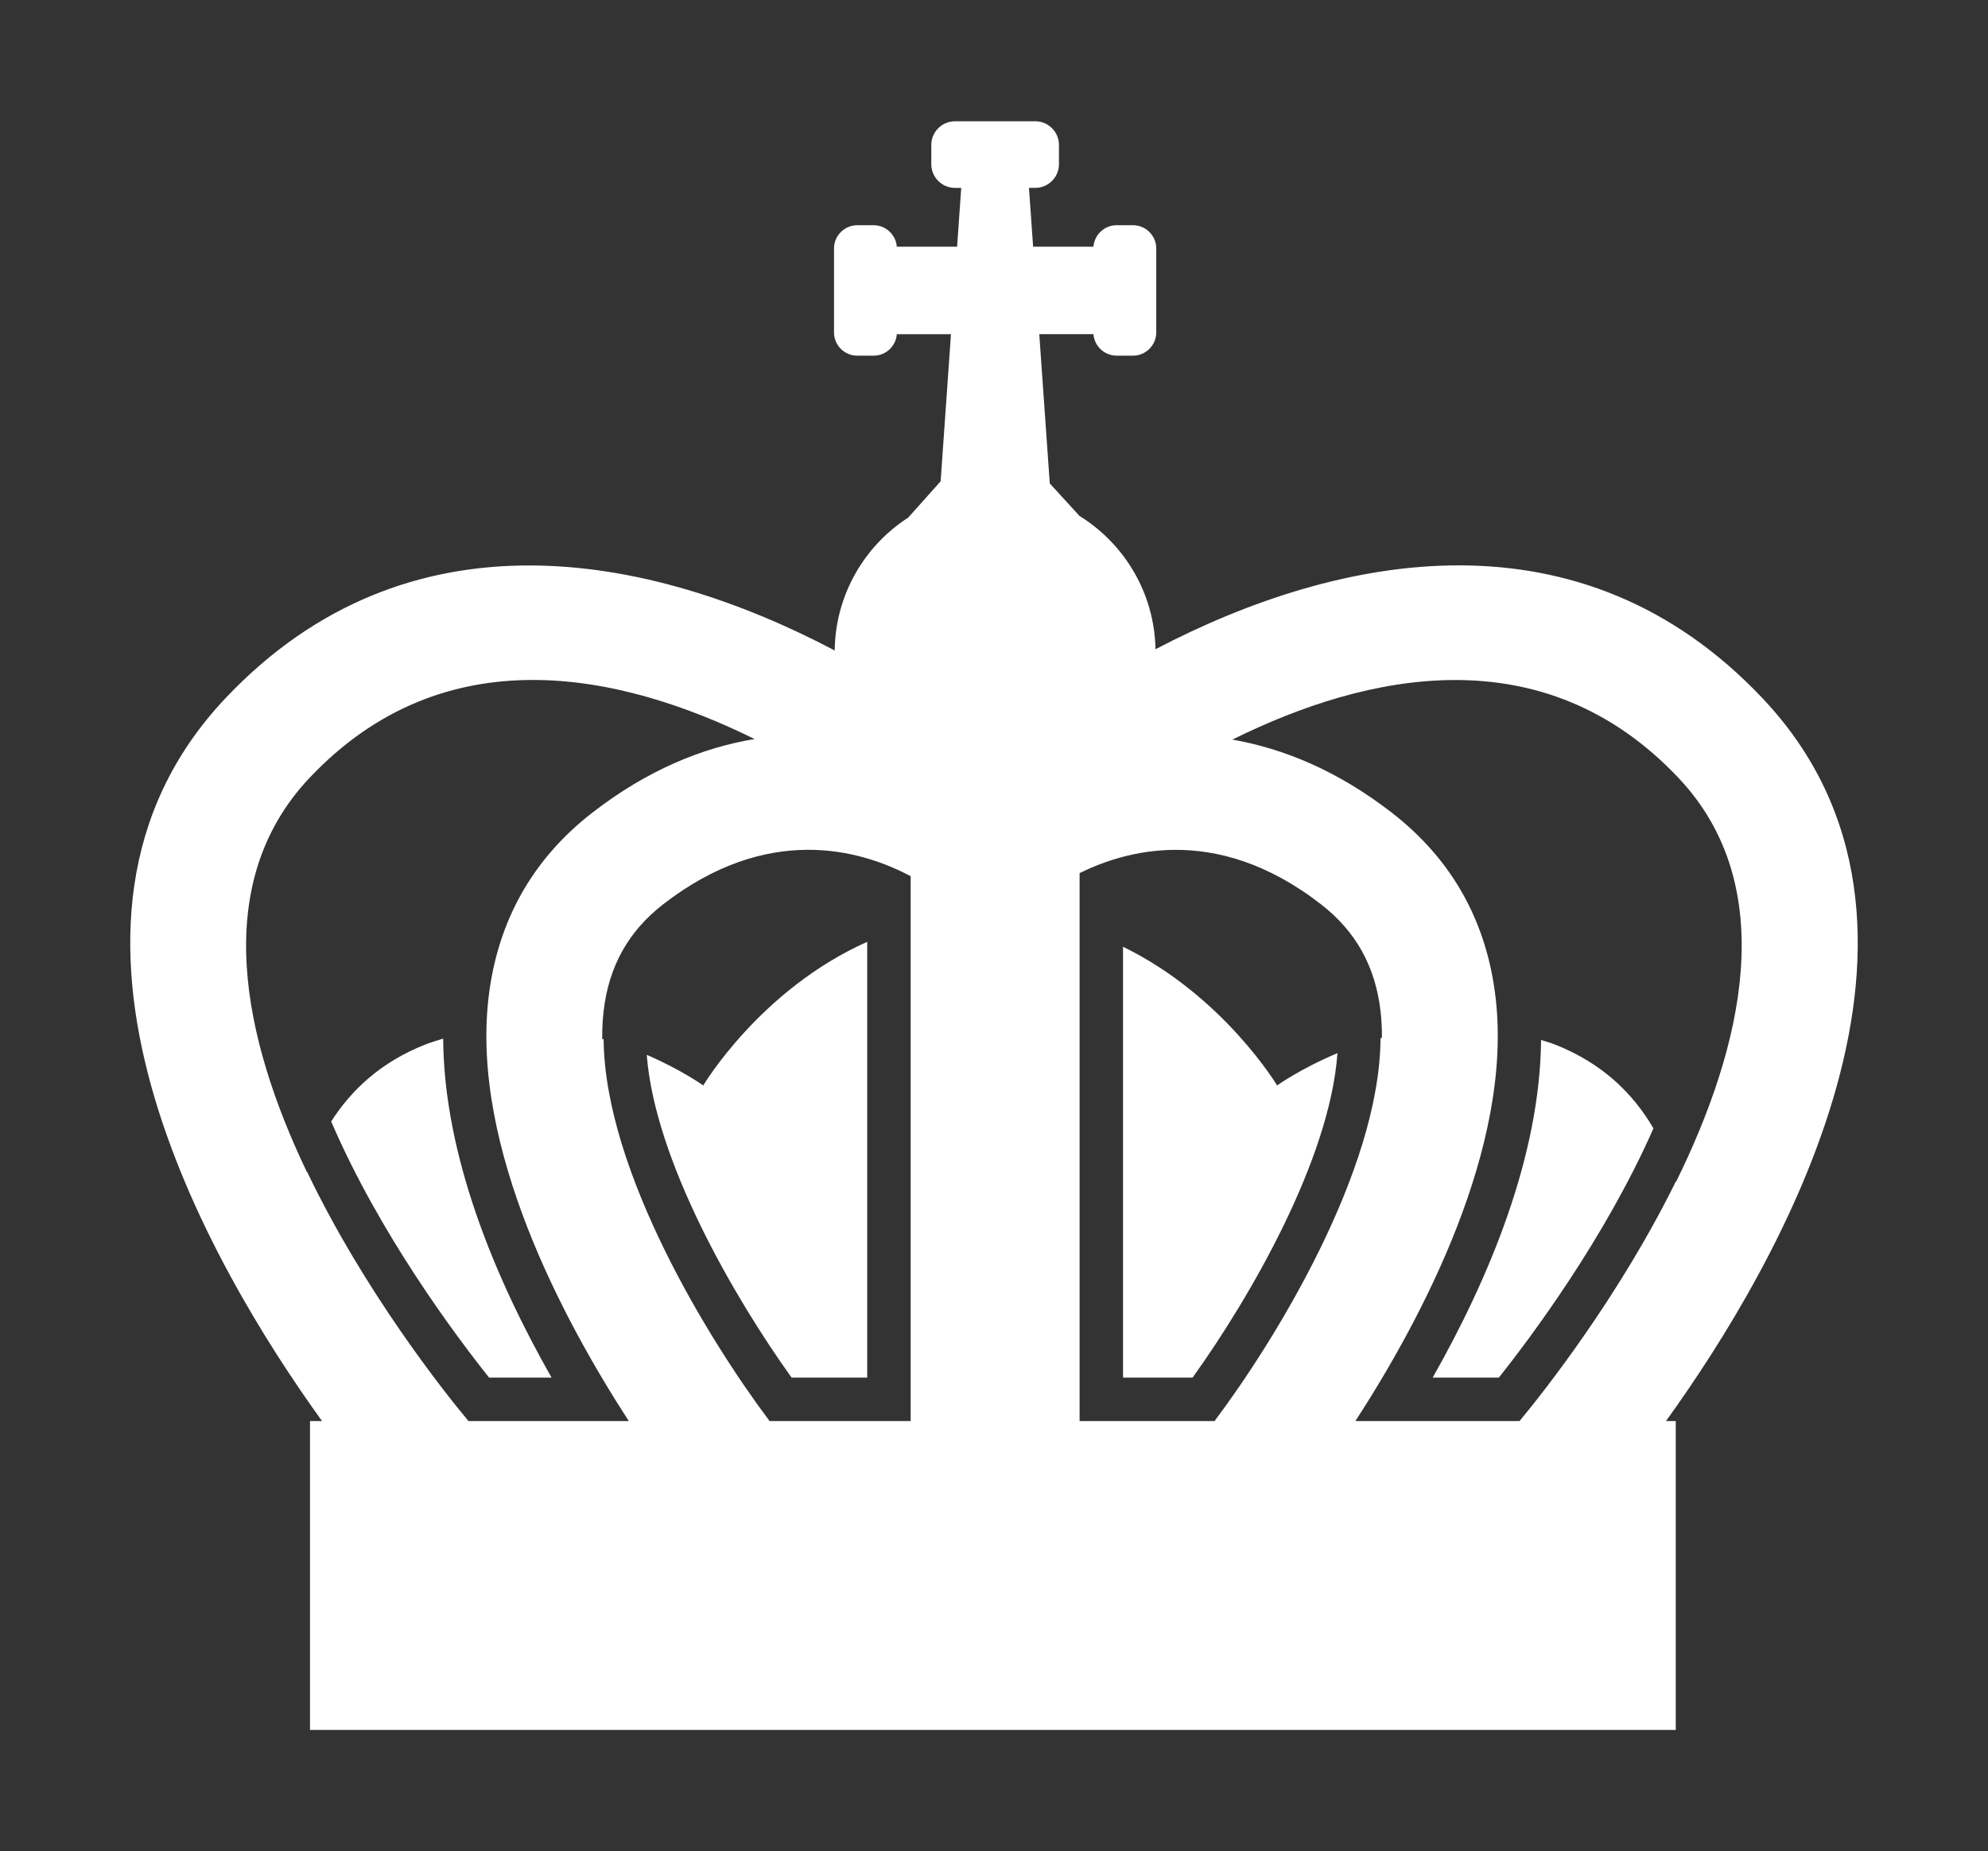
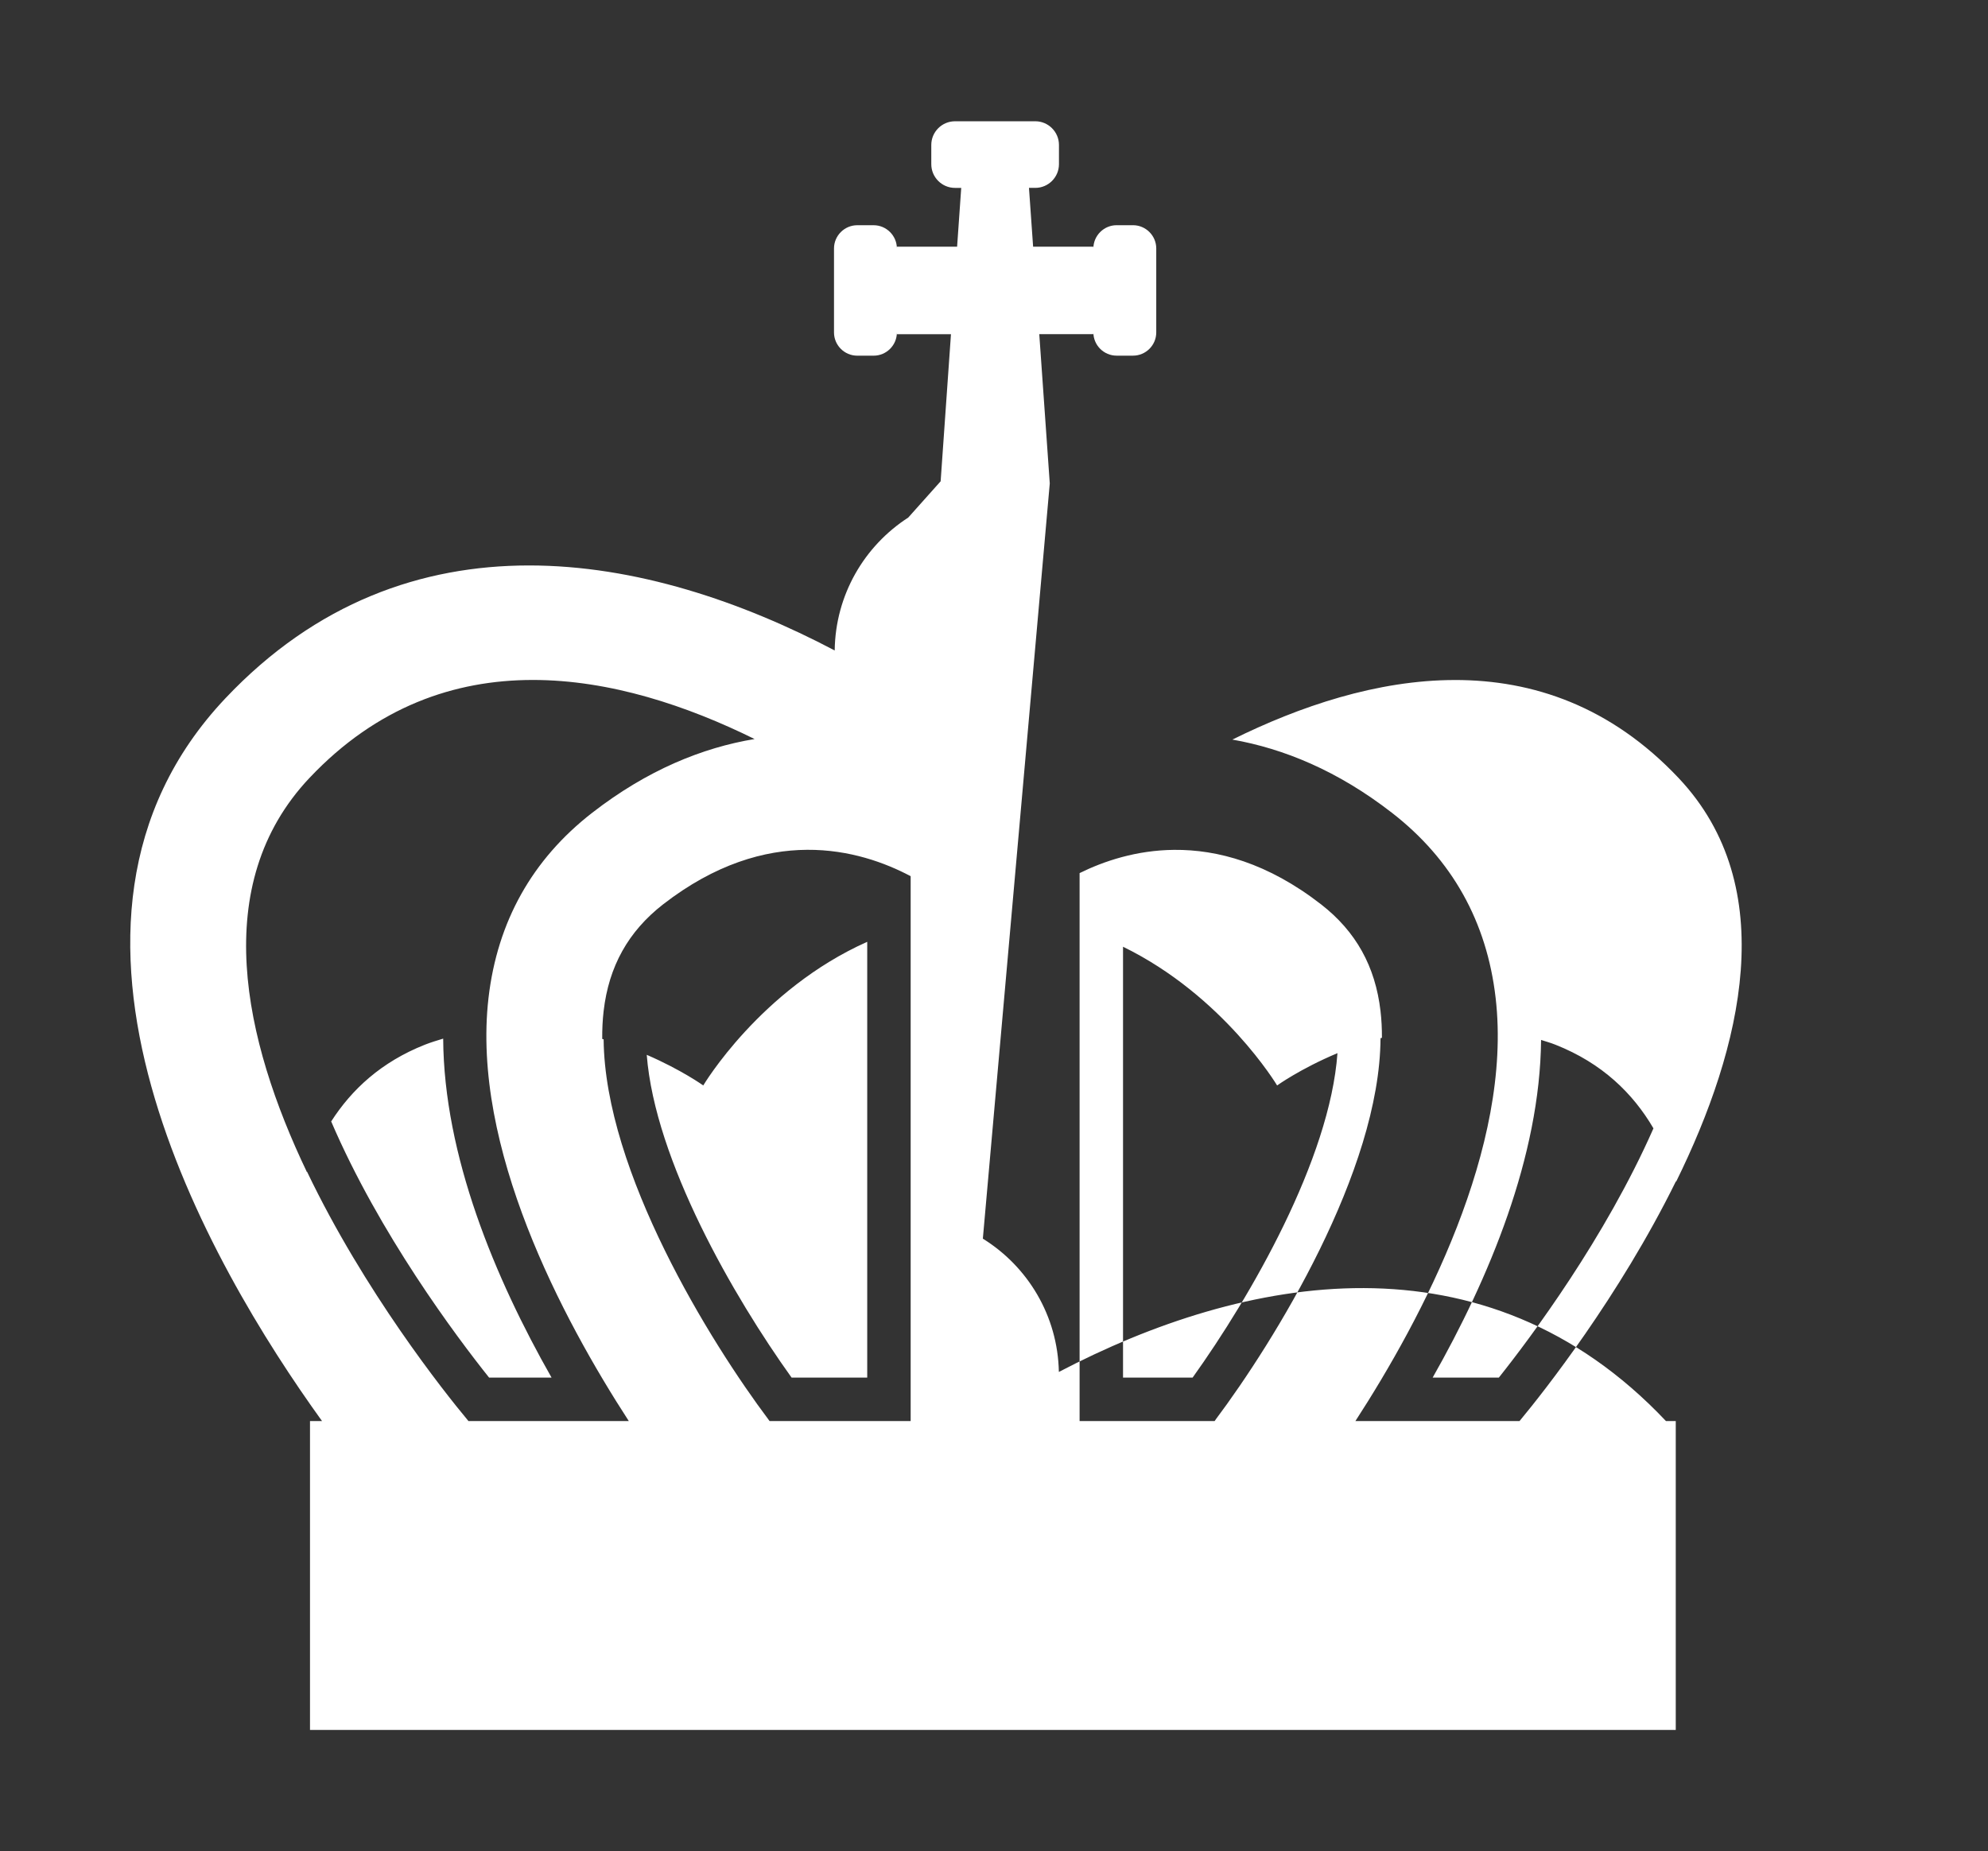
<svg xmlns="http://www.w3.org/2000/svg" xmlns:ns1="http://www.inkscape.org/namespaces/inkscape" xmlns:ns2="http://sodipodi.sourceforge.net/DTD/sodipodi-0.dtd" width="207.714mm" height="193.446mm" viewBox="0 0 207.714 193.446" version="1.1" id="svg5180" ns1:version="0.92.5 (2060ec1f9f, 2020-04-08)" ns2:docname="50.svg">
  <rect x="0" y="0" width="207.714" height="193.446" fill="#333333" stroke="none" />
  <defs id="defs5174" />
  <ns2:namedview id="base" pagecolor="#ffffff" bordercolor="#666666" borderopacity="1.0" ns1:pageopacity="0.0" ns1:pageshadow="2" ns1:zoom="0.35" ns1:cx="-507.46988" ns1:cy="176.99593" ns1:document-units="mm" ns1:current-layer="layer1" showgrid="false" ns1:window-width="1864" ns1:window-height="1016" ns1:window-x="56" ns1:window-y="27" ns1:window-maximized="1" />
  <g ns1:label="Layer 1" ns1:groupmode="layer" id="layer1" transform="translate(-37.506,-2.217)">
-     <path style="fill:#ffffff;fill-opacity:1;fill-rule:nonzero;stroke:none;stroke-width:0.564" d="m 137.284,14.89 c -1.36,0 -2.473,1.112 -2.473,2.473 v 2.015 c 0,1.36 1.112,2.473 2.473,2.473 h 0.655 l -0.431,6.147 h -6.292 v 0.181 c 0,-1.332 -1.096,-2.427 -2.427,-2.427 h -1.716 c -1.333,0 -2.427,1.095 -2.427,2.427 v 8.778 c 0,1.338 1.094,2.427 2.427,2.427 h 1.716 c 1.333,0 2.427,-1.089 2.427,-2.427 v 0.181 h 5.651 l -1.079,15.371 -3.384,3.79 c -4.571,2.95 -7.614,8.06 -7.685,13.889 C 105.322,59.97 80.07,55.05 61.051,75.193 38.692,98.867 59.409,134.43 71.155,150.715 h -1.259 v 32.276 h 142.7 v -32.276 h -1.023 c 11.741,-16.285 32.463,-51.848 10.098,-75.522 h 0.001 c -18.959,-20.078 -44.074,-15.269 -63.433,-5.134 -0.116,-5.886 -3.26,-11.027 -7.943,-13.928 L 147.19,52.733 146.093,37.136 h 5.653 v -0.181 c 0,1.338 1.094,2.427 2.427,2.427 h 1.716 c 1.333,0 2.427,-1.089 2.427,-2.427 v -8.778 c 0,-1.332 -1.094,-2.427 -2.427,-2.427 h -1.716 c -1.333,0 -2.427,1.095 -2.427,2.427 v -0.181 h -6.296 L 145.017,21.85 h 0.661 c 1.36,0 2.472,-1.112 2.472,-2.473 v -2.015 c 0,-1.36 -1.112,-2.473 -2.472,-2.473 z M 93.137,73.27 c 8.107,-0.011 16.2,2.713 23.211,6.173 -5.442,0.903 -11.205,3.229 -16.98,7.717 -6.254,4.86 -9.895,11.363 -10.821,19.333 -1.806,15.625 7.728,33.536 14.66,44.222 H 86.453 c -0.03,-0.036 -0.088,-0.108 -0.12,-0.147 h 0.001 C 83.941,147.695 75.581,137.184 69.586,124.653 c -0.005,0.014 -0.009,0.028 -0.013,0.042 -6.6,-13.795 -10.269,-30.031 0.273,-41.193 7.065,-7.477 15.184,-10.221 23.291,-10.232 z m 96.389,0.005 c 8.128,-0.004 16.272,2.733 23.353,10.227 10.778,11.411 6.656,28.182 -0.245,42.199 -0.005,-0.018 -0.01,-0.037 -0.015,-0.055 -5.944,12.085 -13.903,22.116 -16.229,24.922 h 0.001 c -0.032,0.038 -0.09,0.111 -0.12,0.147 h -17.149 c 6.926,-10.686 16.46,-28.597 14.654,-44.221 -0.92,-7.97 -4.561,-14.473 -10.821,-19.333 -5.673,-4.409 -11.329,-6.717 -16.686,-7.66 7.016,-3.474 15.128,-6.221 23.256,-6.225 z m -67.699,17.744 c 4.44,-0.029 8.178,1.351 10.828,2.757 v 5.272 51.52 0.147 h -14.739 c -0.035,-0.047 -0.073,-0.099 -0.109,-0.147 h 0.002 c -6.068,-8.083 -17.109,-25.876 -17.234,-39.745 -0.048,-0.014 -0.098,-0.027 -0.146,-0.04 -0.009,-0.993 0.036,-1.965 0.146,-2.912 0.542,-4.674 2.58,-8.326 6.215,-11.154 5.456,-4.231 10.597,-5.669 15.036,-5.698 z m 38.374,0.006 c 4.506,-0.038 9.757,1.361 15.332,5.691 3.641,2.828 5.673,6.48 6.215,11.154 0.106,0.909 0.152,1.843 0.148,2.795 -0.049,0.013 -0.099,0.026 -0.148,0.039 -0.064,13.886 -11.149,31.752 -17.234,39.863 h 0.007 c -0.036,0.048 -0.074,0.1 -0.109,0.147 H 150.306 v -0.147 -51.232 -5.882 c 2.524,-1.244 5.919,-2.396 9.895,-2.429 z m -32.084,9.609 c -11.177,4.979 -17.132,15.01 -17.132,15.01 0,0 -2.264,-1.626 -5.905,-3.201 0.858,11.053 9.099,25.311 15.134,33.728 h 7.903 z m 26.728,0.514 v 45.023 h 7.27 c 6.062,-8.462 14.343,-22.822 15.134,-33.903 -3.884,1.631 -6.305,3.376 -6.305,3.376 0,0 -5.611,-9.376 -16.099,-14.496 z m -71.034,9.602 c -0.643,0.198 -1.275,0.384 -1.919,0.638 -4.555,1.806 -7.638,4.674 -9.783,8.016 5.041,11.753 13.056,22.45 16.5,26.768 h 6.526 C 89.23,135.784 83.884,122.988 83.811,110.75 Z m 114.713,0.136 c -0.112,12.198 -5.453,24.939 -11.329,35.286 h 6.915 c 3.37,-4.234 11.103,-14.586 16.155,-26.045 -2.139,-3.658 -5.356,-6.808 -10.234,-8.738 v 4.6e-4 c -0.502,-0.203 -1.005,-0.339 -1.507,-0.502 z" id="path898" ns1:connector-curvature="0" />
+     <path style="fill:#ffffff;fill-opacity:1;fill-rule:nonzero;stroke:none;stroke-width:0.564" d="m 137.284,14.89 c -1.36,0 -2.473,1.112 -2.473,2.473 v 2.015 c 0,1.36 1.112,2.473 2.473,2.473 h 0.655 l -0.431,6.147 h -6.292 v 0.181 c 0,-1.332 -1.096,-2.427 -2.427,-2.427 h -1.716 c -1.333,0 -2.427,1.095 -2.427,2.427 v 8.778 c 0,1.338 1.094,2.427 2.427,2.427 h 1.716 c 1.333,0 2.427,-1.089 2.427,-2.427 v 0.181 h 5.651 l -1.079,15.371 -3.384,3.79 c -4.571,2.95 -7.614,8.06 -7.685,13.889 C 105.322,59.97 80.07,55.05 61.051,75.193 38.692,98.867 59.409,134.43 71.155,150.715 h -1.259 v 32.276 h 142.7 v -32.276 h -1.023 h 0.001 c -18.959,-20.078 -44.074,-15.269 -63.433,-5.134 -0.116,-5.886 -3.26,-11.027 -7.943,-13.928 L 147.19,52.733 146.093,37.136 h 5.653 v -0.181 c 0,1.338 1.094,2.427 2.427,2.427 h 1.716 c 1.333,0 2.427,-1.089 2.427,-2.427 v -8.778 c 0,-1.332 -1.094,-2.427 -2.427,-2.427 h -1.716 c -1.333,0 -2.427,1.095 -2.427,2.427 v -0.181 h -6.296 L 145.017,21.85 h 0.661 c 1.36,0 2.472,-1.112 2.472,-2.473 v -2.015 c 0,-1.36 -1.112,-2.473 -2.472,-2.473 z M 93.137,73.27 c 8.107,-0.011 16.2,2.713 23.211,6.173 -5.442,0.903 -11.205,3.229 -16.98,7.717 -6.254,4.86 -9.895,11.363 -10.821,19.333 -1.806,15.625 7.728,33.536 14.66,44.222 H 86.453 c -0.03,-0.036 -0.088,-0.108 -0.12,-0.147 h 0.001 C 83.941,147.695 75.581,137.184 69.586,124.653 c -0.005,0.014 -0.009,0.028 -0.013,0.042 -6.6,-13.795 -10.269,-30.031 0.273,-41.193 7.065,-7.477 15.184,-10.221 23.291,-10.232 z m 96.389,0.005 c 8.128,-0.004 16.272,2.733 23.353,10.227 10.778,11.411 6.656,28.182 -0.245,42.199 -0.005,-0.018 -0.01,-0.037 -0.015,-0.055 -5.944,12.085 -13.903,22.116 -16.229,24.922 h 0.001 c -0.032,0.038 -0.09,0.111 -0.12,0.147 h -17.149 c 6.926,-10.686 16.46,-28.597 14.654,-44.221 -0.92,-7.97 -4.561,-14.473 -10.821,-19.333 -5.673,-4.409 -11.329,-6.717 -16.686,-7.66 7.016,-3.474 15.128,-6.221 23.256,-6.225 z m -67.699,17.744 c 4.44,-0.029 8.178,1.351 10.828,2.757 v 5.272 51.52 0.147 h -14.739 c -0.035,-0.047 -0.073,-0.099 -0.109,-0.147 h 0.002 c -6.068,-8.083 -17.109,-25.876 -17.234,-39.745 -0.048,-0.014 -0.098,-0.027 -0.146,-0.04 -0.009,-0.993 0.036,-1.965 0.146,-2.912 0.542,-4.674 2.58,-8.326 6.215,-11.154 5.456,-4.231 10.597,-5.669 15.036,-5.698 z m 38.374,0.006 c 4.506,-0.038 9.757,1.361 15.332,5.691 3.641,2.828 5.673,6.48 6.215,11.154 0.106,0.909 0.152,1.843 0.148,2.795 -0.049,0.013 -0.099,0.026 -0.148,0.039 -0.064,13.886 -11.149,31.752 -17.234,39.863 h 0.007 c -0.036,0.048 -0.074,0.1 -0.109,0.147 H 150.306 v -0.147 -51.232 -5.882 c 2.524,-1.244 5.919,-2.396 9.895,-2.429 z m -32.084,9.609 c -11.177,4.979 -17.132,15.01 -17.132,15.01 0,0 -2.264,-1.626 -5.905,-3.201 0.858,11.053 9.099,25.311 15.134,33.728 h 7.903 z m 26.728,0.514 v 45.023 h 7.27 c 6.062,-8.462 14.343,-22.822 15.134,-33.903 -3.884,1.631 -6.305,3.376 -6.305,3.376 0,0 -5.611,-9.376 -16.099,-14.496 z m -71.034,9.602 c -0.643,0.198 -1.275,0.384 -1.919,0.638 -4.555,1.806 -7.638,4.674 -9.783,8.016 5.041,11.753 13.056,22.45 16.5,26.768 h 6.526 C 89.23,135.784 83.884,122.988 83.811,110.75 Z m 114.713,0.136 c -0.112,12.198 -5.453,24.939 -11.329,35.286 h 6.915 c 3.37,-4.234 11.103,-14.586 16.155,-26.045 -2.139,-3.658 -5.356,-6.808 -10.234,-8.738 v 4.6e-4 c -0.502,-0.203 -1.005,-0.339 -1.507,-0.502 z" id="path898" ns1:connector-curvature="0" />
  </g>
</svg>